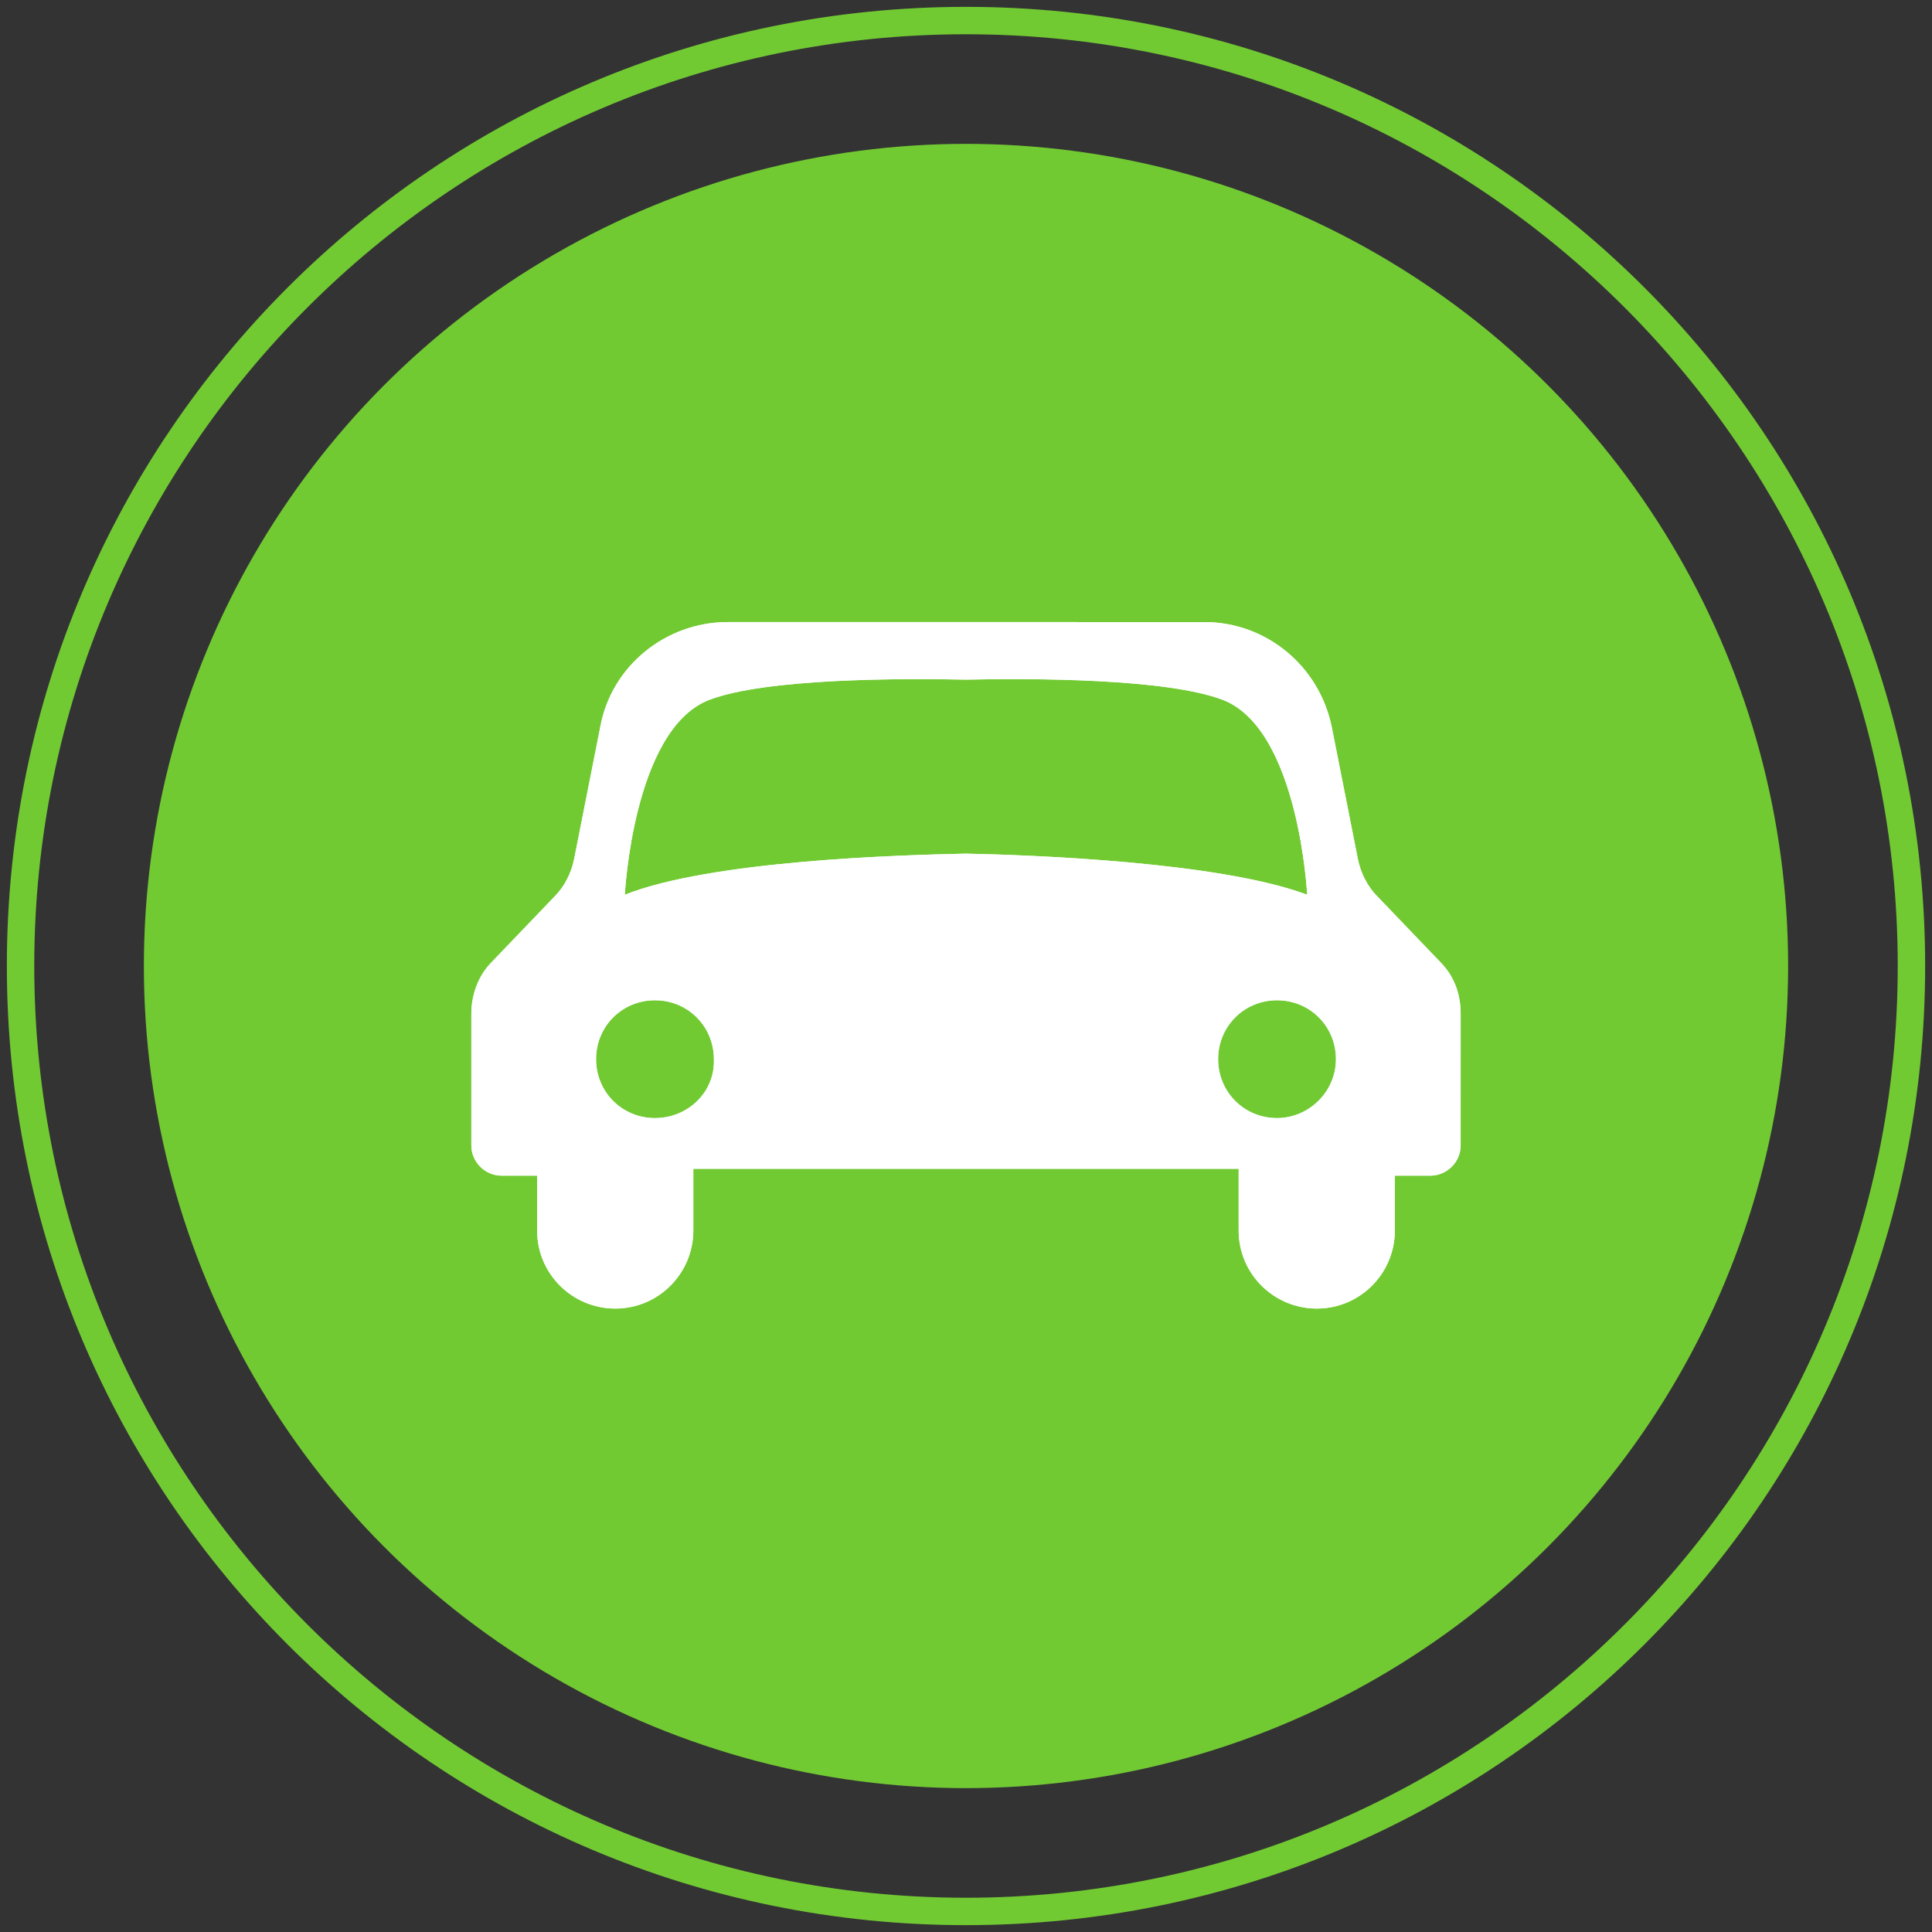
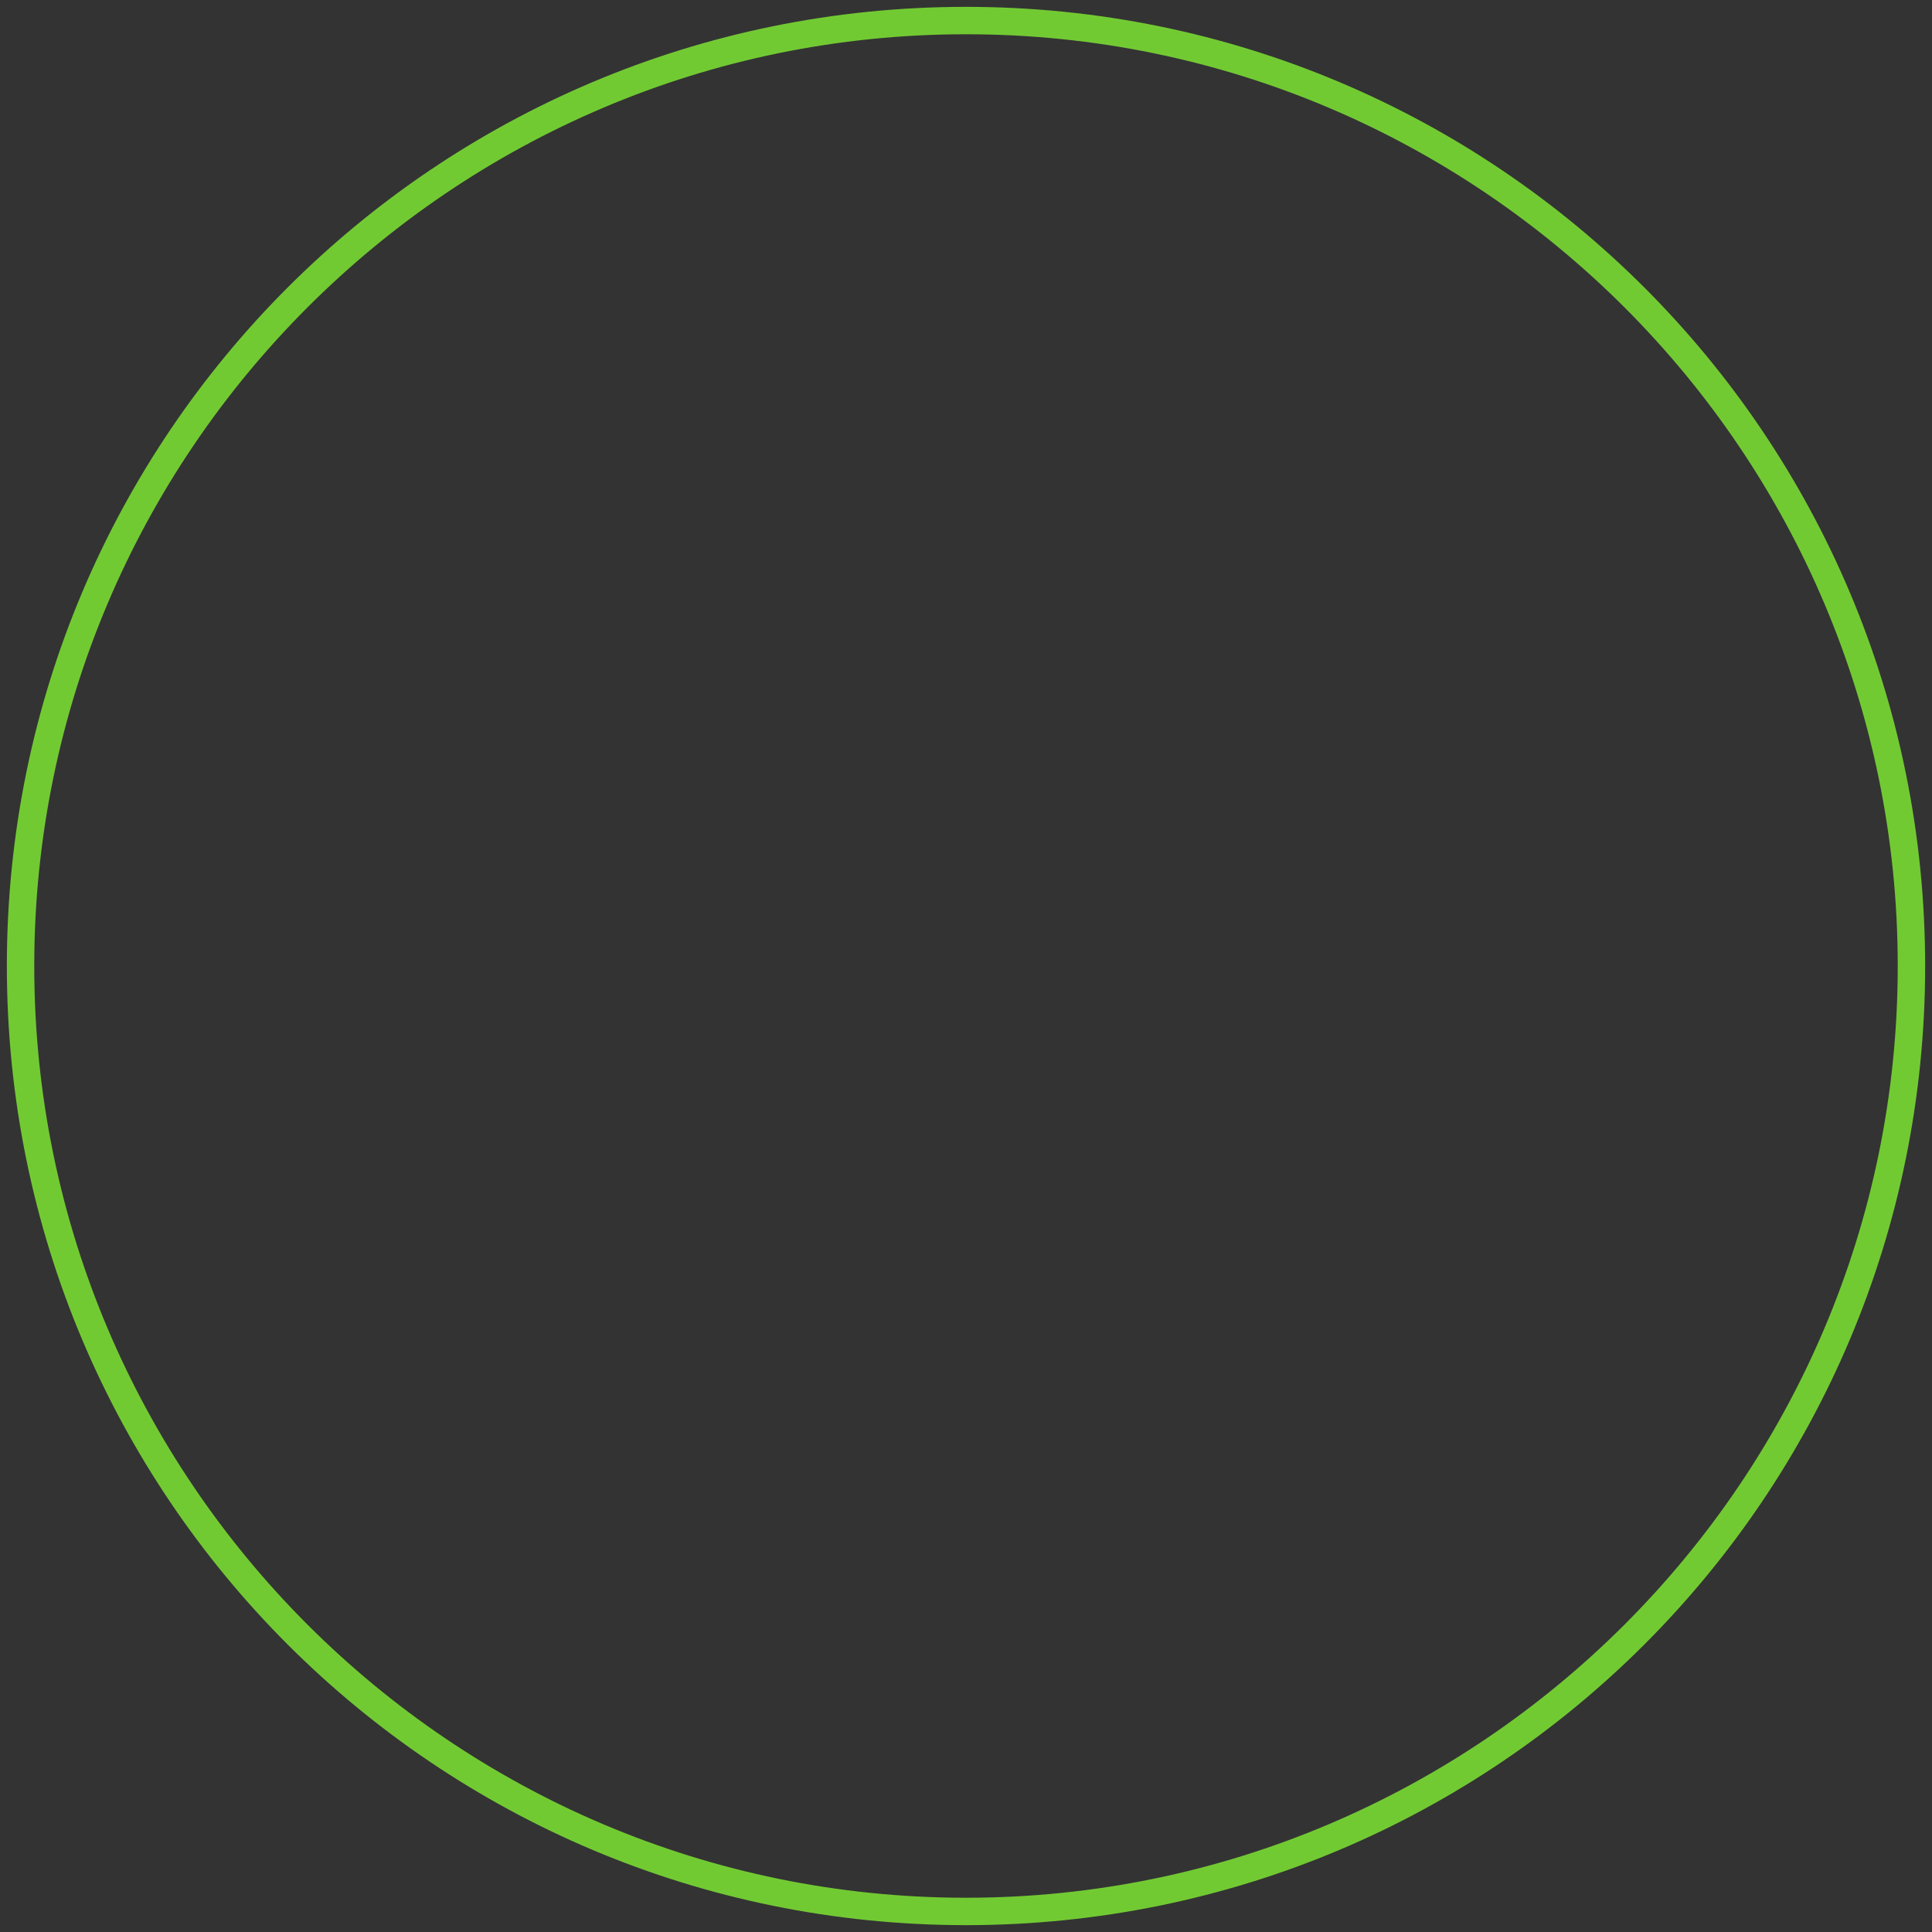
<svg xmlns="http://www.w3.org/2000/svg" version="1.1" id="bg_circle" x="0px" y="0px" viewBox="0 0 141 141" style="enable-background:new 0 0 141 141;" xml:space="preserve">
  <rect x="0" y="0" width="141" height="141" fill="#333333" stroke="none" />
  <style type="text/css">
	.st0{fill:#72CA33;}
	.st1{fill:#FFFFFF;}
</style>
  <g>
    <g>
-       <circle class="st0" cx="70.5" cy="70.5" r="60" />
-     </g>
+       </g>
    <path class="st0" d="M70.5,2.5c37.5,0,68,30.5,68,68s-30.5,68-68,68s-68-30.5-68-68S33,2.5,70.5,2.5 M70.5,0.5   c-38.7,0-70,31.3-70,70s31.3,70,70,70s70-31.3,70-70S109.2,0.5,70.5,0.5L70.5,0.5z" />
  </g>
-   <path class="st1" d="M105.1,70.2l-4.6-4.8c-0.7-0.7-1.2-1.7-1.4-2.7l-1.9-9.6c-0.9-4.5-4.8-7.7-9.3-7.7H70.5H53.1  c-4.5,0-8.5,3.2-9.3,7.7l-1.9,9.6c-0.2,1-0.7,2-1.4,2.7l-4.6,4.8c-1,1-1.5,2.4-1.5,3.8v9.6c0,1.2,1,2.2,2.2,2.2h2.6v4  c0,3.2,2.6,5.7,5.7,5.7c3.2,0,5.7-2.6,5.7-5.7v-4.5h19.9h19.9v4.5c0,3.2,2.6,5.7,5.7,5.7c3.2,0,5.7-2.6,5.7-5.7v-4h2.6  c1.2,0,2.2-1,2.2-2.2V74C106.6,72.5,106.1,71.2,105.1,70.2z M47.8,81.6c-2.4,0-4.3-1.9-4.3-4.3s1.9-4.3,4.3-4.3  c2.4,0,4.3,1.9,4.3,4.3C52.2,79.7,50.2,81.6,47.8,81.6z M45.6,65.3c0,0,0.6-12,6.1-14.2c4.1-1.6,14-1.6,18.8-1.5  c4.8-0.1,14.7-0.1,18.8,1.5c5.5,2.2,6.1,14.2,6.1,14.2c-6.4-2.4-20.1-2.9-24.9-3C65.7,62.4,51.9,62.8,45.6,65.3z M93.2,81.6  c-2.4,0-4.3-1.9-4.3-4.3s1.9-4.3,4.3-4.3s4.3,1.9,4.3,4.3S95.5,81.6,93.2,81.6z" />
-   <path class="st1" d="M105.1,70.2l-4.6-4.8c-0.7-0.7-1.2-1.7-1.4-2.7l-1.9-9.6c-0.9-4.5-4.8-7.7-9.3-7.7H70.5H53.1  c-4.5,0-8.5,3.2-9.3,7.7l-1.9,9.6c-0.2,1-0.7,2-1.4,2.7l-4.6,4.8c-1,1-1.5,2.4-1.5,3.8v9.6c0,1.2,1,2.2,2.2,2.2h2.6v4  c0,3.2,2.6,5.7,5.7,5.7c3.2,0,5.7-2.6,5.7-5.7v-4.5h19.9h19.9v4.5c0,3.2,2.6,5.7,5.7,5.7c3.2,0,5.7-2.6,5.7-5.7v-4h2.6  c1.2,0,2.2-1,2.2-2.2V74C106.6,72.5,106.1,71.2,105.1,70.2z M47.8,81.6c-2.4,0-4.3-1.9-4.3-4.3s1.9-4.3,4.3-4.3  c2.4,0,4.3,1.9,4.3,4.3C52.2,79.7,50.2,81.6,47.8,81.6z M45.6,65.3c0,0,0.6-12,6.1-14.2c4.1-1.6,14-1.6,18.8-1.5  c4.8-0.1,14.7-0.1,18.8,1.5c5.5,2.2,6.1,14.2,6.1,14.2c-6.4-2.4-20.1-2.9-24.9-3C65.7,62.4,51.9,62.8,45.6,65.3z M93.2,81.6  c-2.4,0-4.3-1.9-4.3-4.3s1.9-4.3,4.3-4.3s4.3,1.9,4.3,4.3S95.5,81.6,93.2,81.6z" />
</svg>